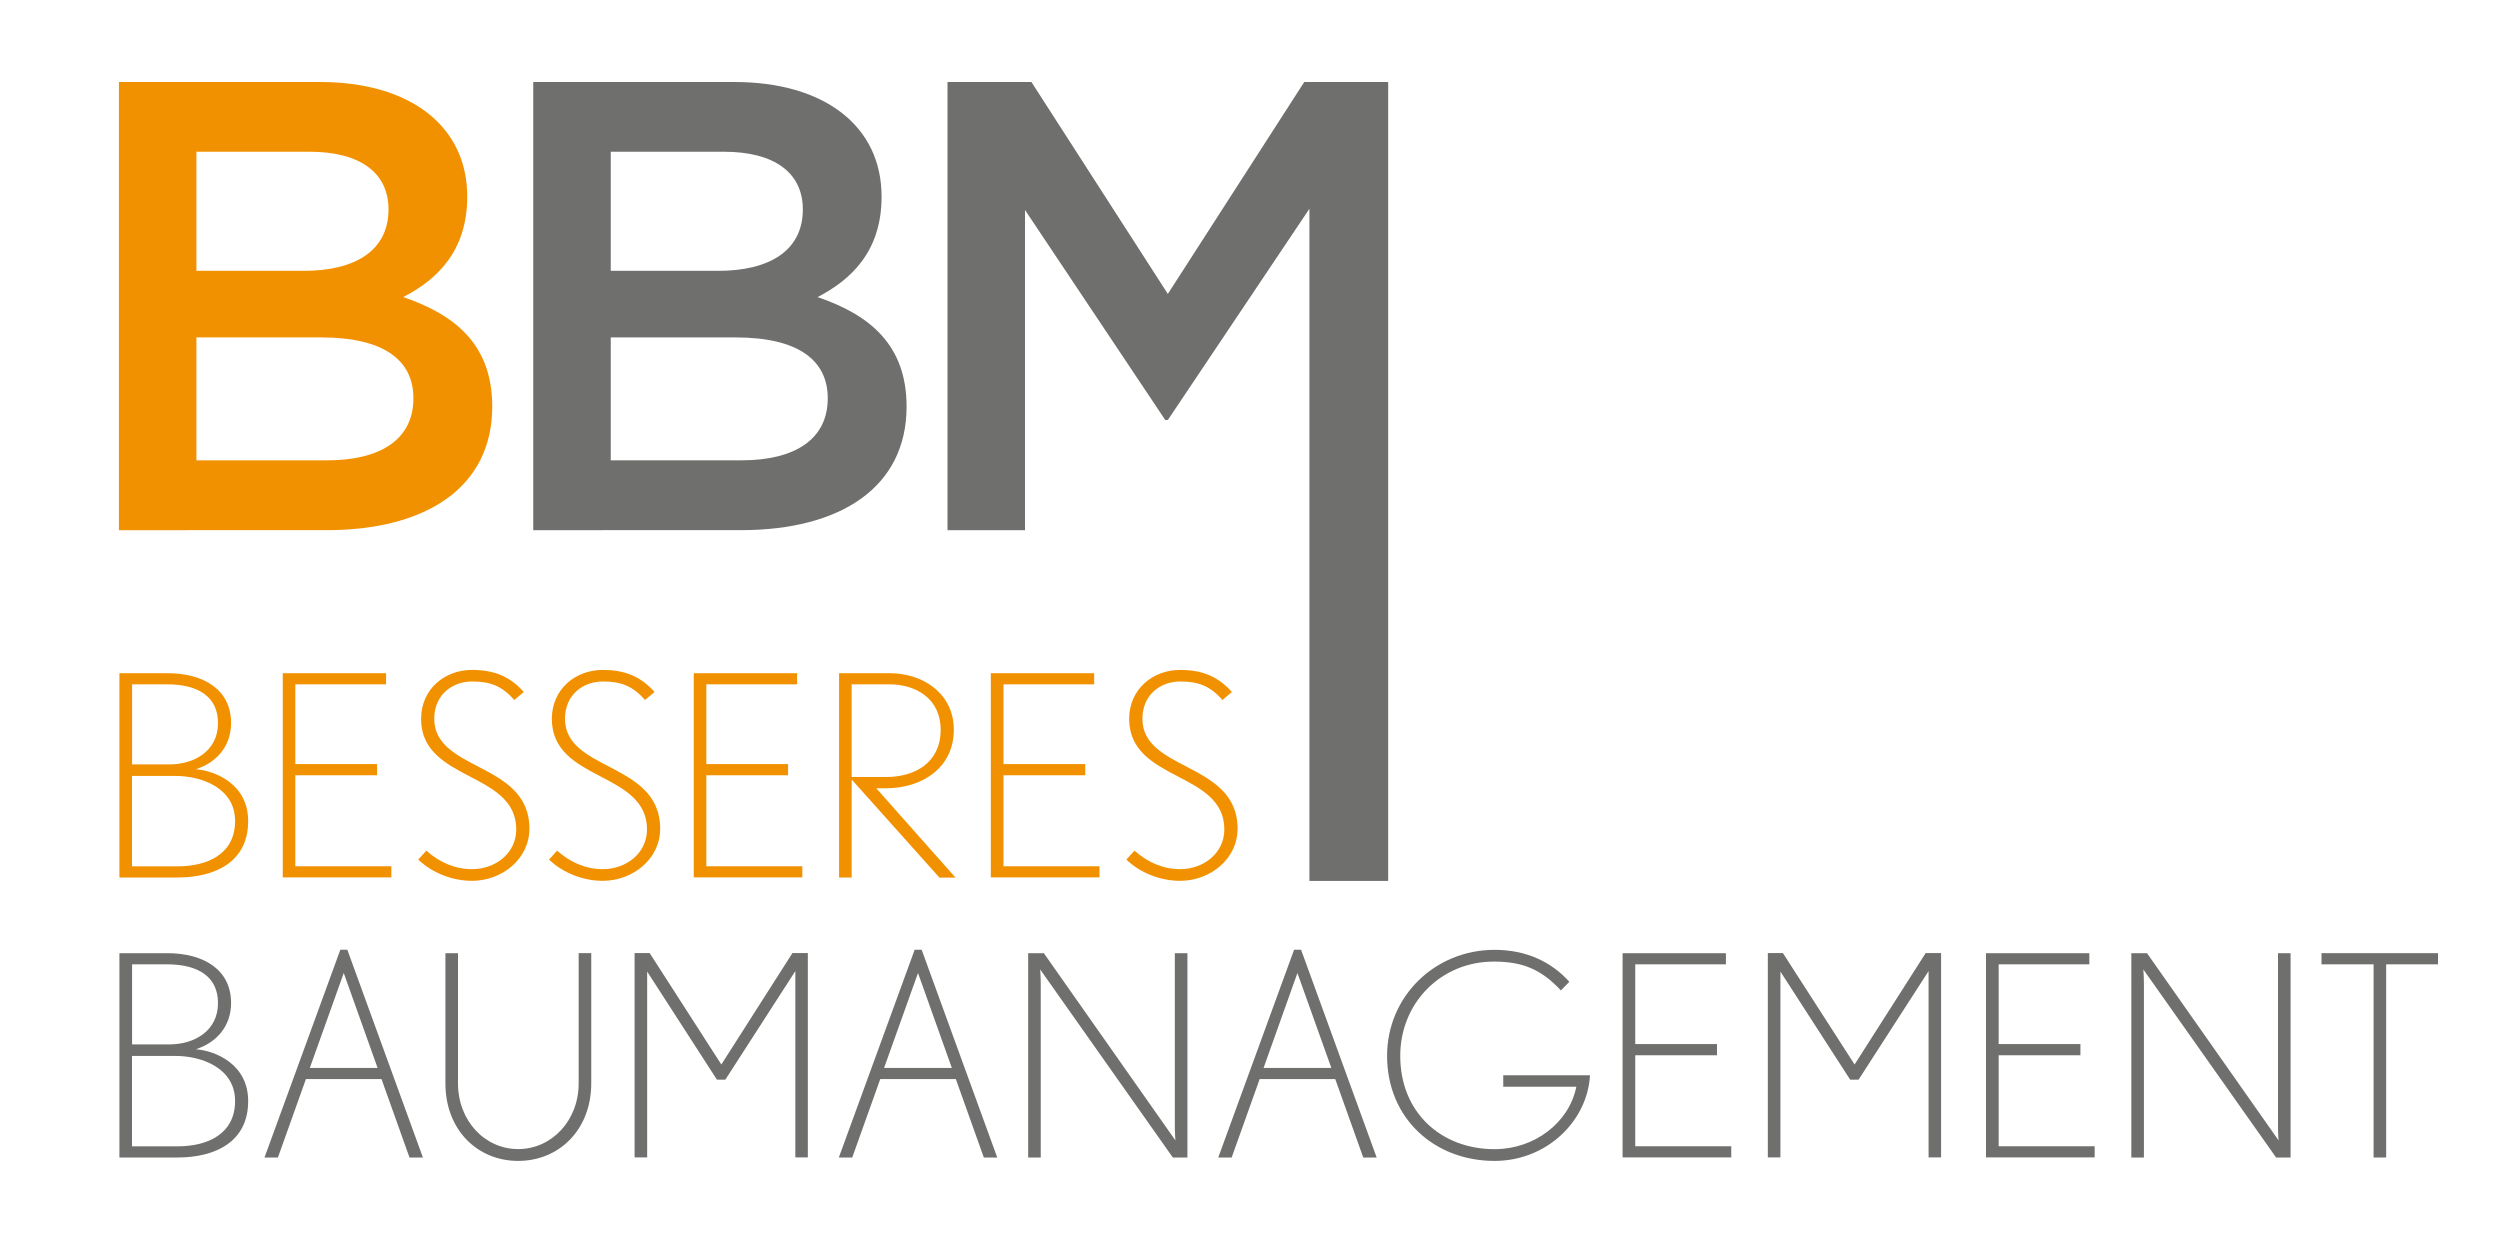
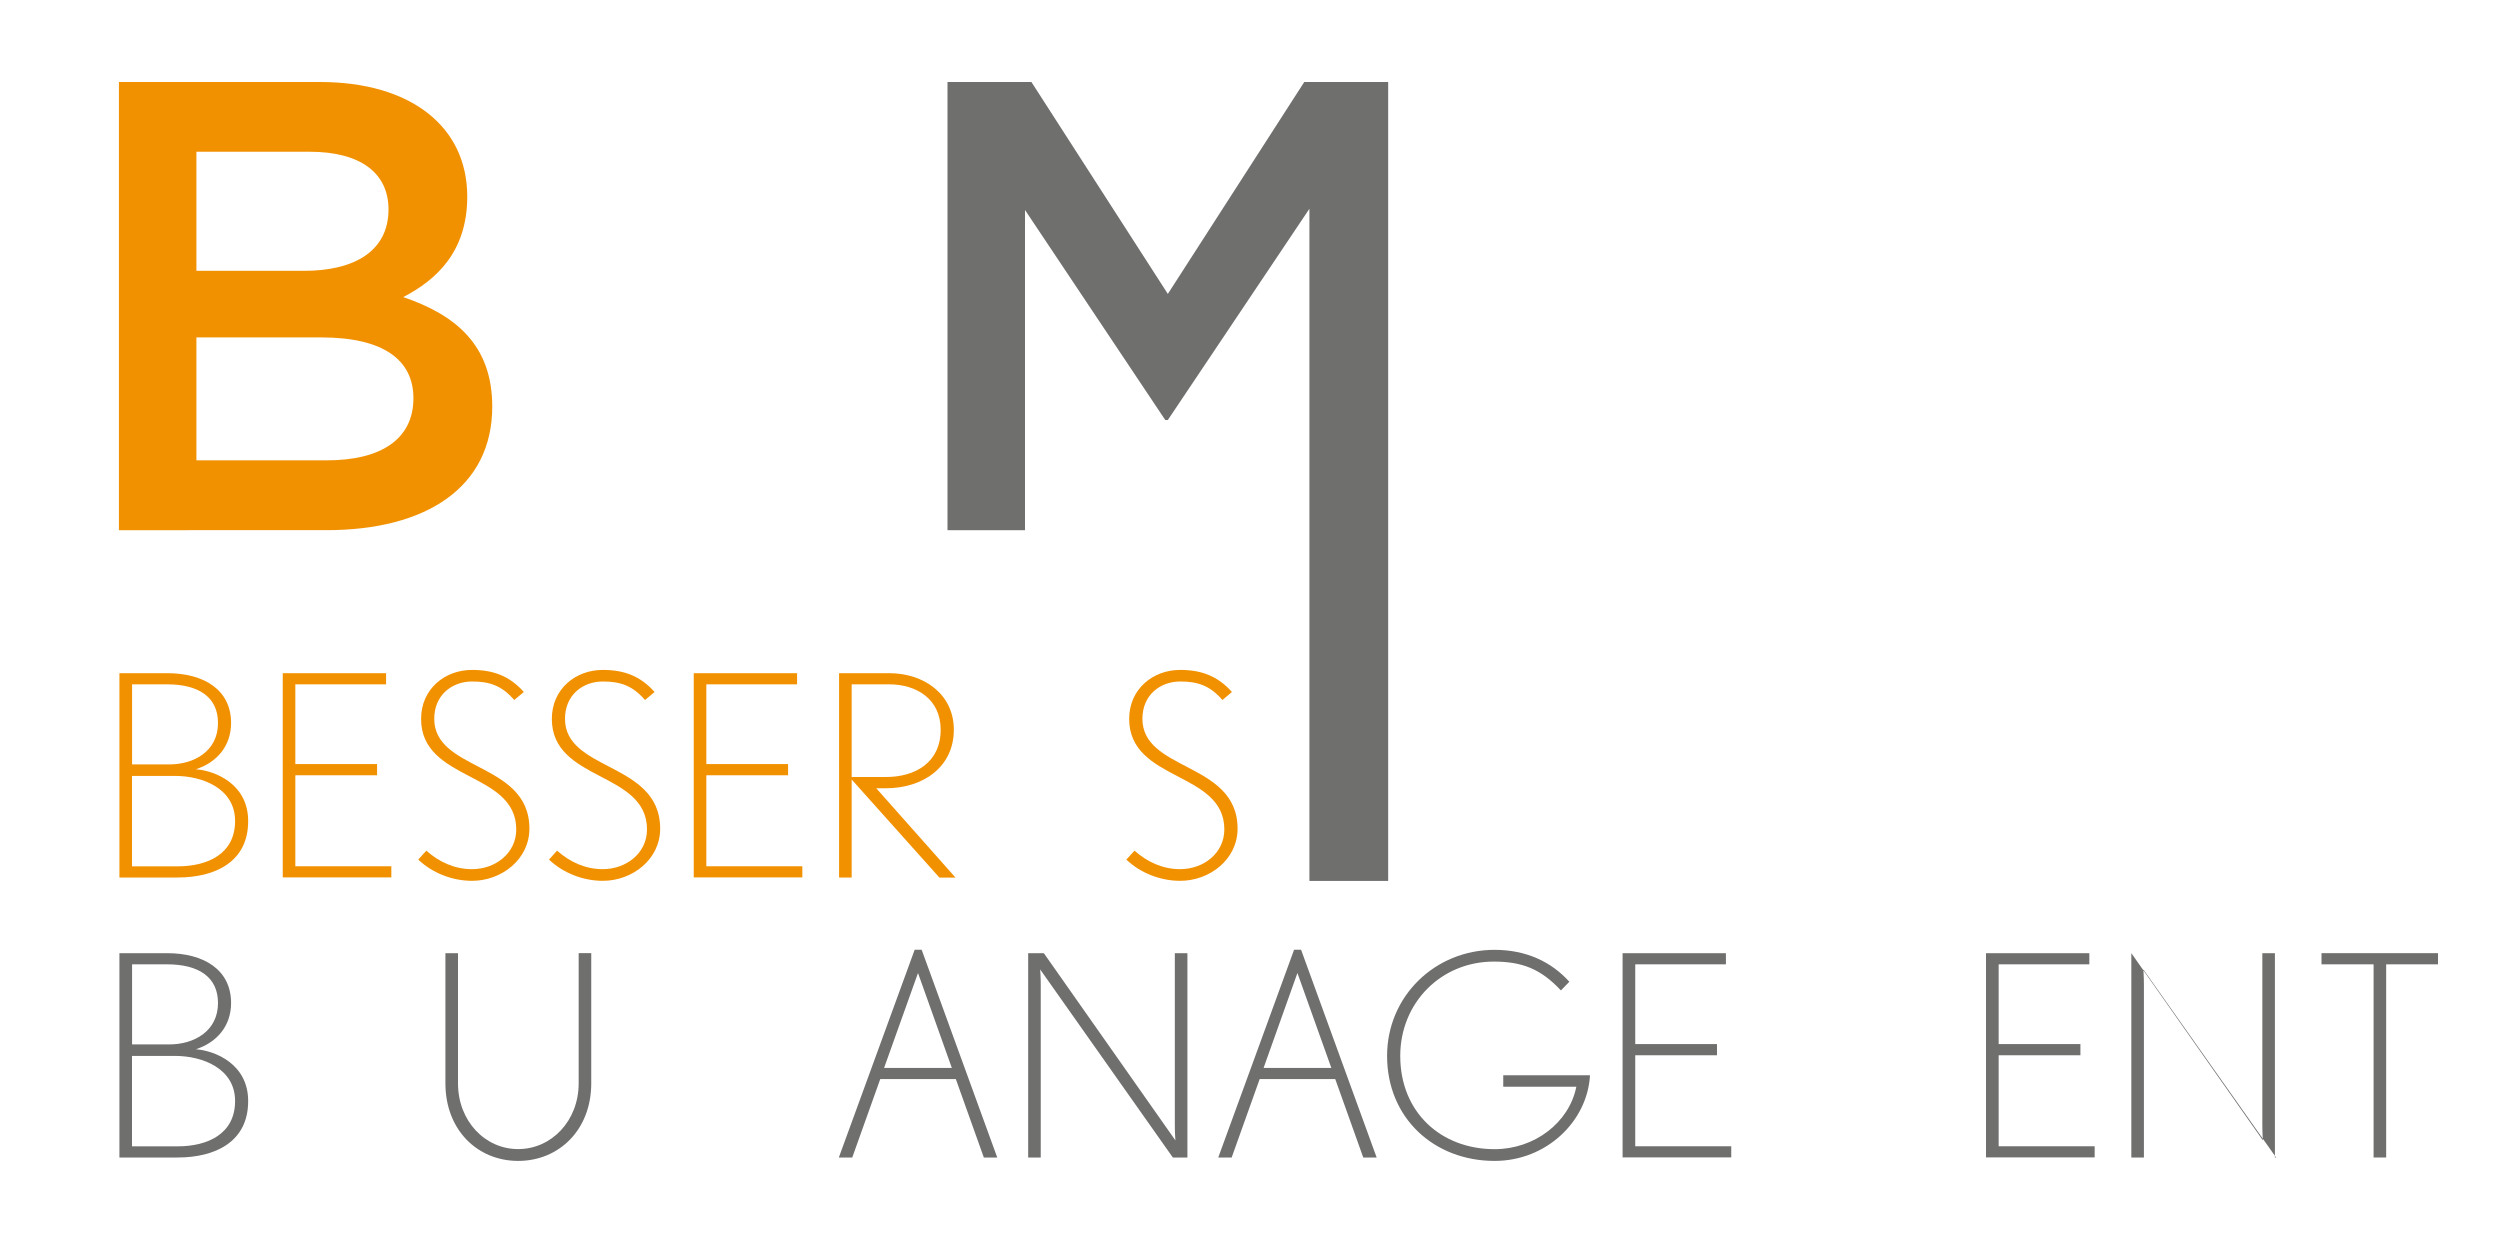
<svg xmlns="http://www.w3.org/2000/svg" version="1.1" id="Ebene_1" x="0px" y="0px" viewBox="0 0 300 150" style="enable-background:new 0 0 300 150;" xml:space="preserve">
  <style type="text/css">
	.st0{fill:#F29100;}
	.st1{fill:#6F6F6E;}
	.st2{fill:none;}
</style>
  <g>
    <g>
      <path class="st0" d="M56.07,23.59c0,6.61-3.69,9.99-7.68,12.06c6.3,2.15,10.68,5.76,10.68,13.14c0,9.68-7.91,14.83-19.9,14.83    H14.27V9.84H38.4C49.23,9.84,56.07,15.14,56.07,23.59z M46.62,25.13c0-4.38-3.38-6.92-9.45-6.92h-13.6V32.5h12.91    C42.55,32.5,46.62,30.12,46.62,25.13z M49.61,47.79c0-4.61-3.61-7.3-11.06-7.3H23.57v14.75h15.67    C45.7,55.24,49.61,52.71,49.61,47.79z" />
-       <path class="st1" d="M105.79,23.59c0,6.61-3.69,9.99-7.68,12.06c6.3,2.15,10.68,5.76,10.68,13.14c0,9.68-7.91,14.83-19.9,14.83    H63.99V9.84h24.13C98.95,9.84,105.79,15.14,105.79,23.59z M96.34,25.13c0-4.38-3.38-6.92-9.45-6.92h-13.6V32.5H86.2    C92.27,32.5,96.34,30.12,96.34,25.13z M99.33,47.79c0-4.61-3.61-7.3-11.06-7.3H73.29v14.75h15.67    C95.41,55.24,99.33,52.71,99.33,47.79z" />
      <path class="st1" d="M140.14,50.4h-0.31l-16.83-25.2v38.42h-9.3V9.84h10.07l16.37,25.43l16.37-25.43h10.07v95.87h-9.45V25.05    L140.14,50.4z" />
    </g>
    <g>
      <path class="st0" d="M21.32,105.3h-6.99V80.78h5.71c4.47,0,7.69,2.02,7.69,5.98c0,2.76-1.71,4.74-4.23,5.55    c2.28,0.17,6.28,1.75,6.28,6.21C29.79,103.45,25.79,105.3,21.32,105.3z M20.05,82.12h-4.2v9.61h4.47c2.96,0,5.84-1.58,5.84-4.97    C26.16,83.67,23.87,82.12,20.05,82.12z M21.02,93.11h-5.18v10.85h5.48c3.59,0,6.89-1.48,6.89-5.44    C28.21,94.62,24.31,93.11,21.02,93.11z" />
      <path class="st0" d="M33.93,105.3V80.78h12.4v1.34H35.44v9.57h9.81v1.34h-9.81v10.92h11.52v1.34H33.93z" />
      <path class="st0" d="M56.64,105.7c-2.35,0-4.77-0.94-6.45-2.55l0.97-1.07c1.51,1.34,3.36,2.22,5.48,2.22    c2.82,0,5.31-1.92,5.31-4.77c0-3.49-2.86-4.94-5.68-6.41c-2.89-1.51-5.74-3.09-5.74-6.85c0-3.59,2.85-5.88,6.11-5.88    c2.52,0,4.5,0.71,6.22,2.65L61.71,84c-1.51-1.75-2.99-2.22-5.07-2.22c-2.35,0-4.53,1.58-4.53,4.47c0,3.06,2.65,4.37,5.41,5.81    c2.96,1.55,6.01,3.22,6.01,7.39C63.52,103.12,60.2,105.7,56.64,105.7z" />
      <path class="st0" d="M72.33,105.7c-2.35,0-4.77-0.94-6.45-2.55l0.97-1.07c1.51,1.34,3.36,2.22,5.48,2.22    c2.82,0,5.31-1.92,5.31-4.77c0-3.49-2.86-4.94-5.68-6.41c-2.89-1.51-5.74-3.09-5.74-6.85c0-3.59,2.85-5.88,6.11-5.88    c2.52,0,4.5,0.71,6.22,2.65L77.4,84c-1.51-1.75-2.99-2.22-5.07-2.22c-2.35,0-4.53,1.58-4.53,4.47c0,3.06,2.65,4.37,5.41,5.81    c2.96,1.55,6.01,3.22,6.01,7.39C79.22,103.12,75.89,105.7,72.33,105.7z" />
      <path class="st0" d="M83.25,105.3V80.78h12.4v1.34H84.76v9.57h9.81v1.34h-9.81v10.92h11.52v1.34H83.25z" />
      <path class="st0" d="M112.72,105.3L102.2,93.54v11.76h-1.51V80.78h6.01c4.17,0,7.76,2.52,7.76,6.79c0,4.5-3.73,7.02-8.13,7.02    h-1.18l9.51,10.72H112.72z M106.7,82.12h-4.5v11.12h4.13c3.46,0,6.55-1.71,6.55-5.68C112.88,83.87,109.96,82.12,106.7,82.12z" />
-       <path class="st0" d="M118.9,105.3V80.78h12.4v1.34h-10.88v9.57h9.81v1.34h-9.81v10.92h11.52v1.34H118.9z" />
      <path class="st0" d="M141.61,105.7c-2.35,0-4.77-0.94-6.45-2.55l0.98-1.07c1.51,1.34,3.36,2.22,5.47,2.22    c2.82,0,5.31-1.92,5.31-4.77c0-3.49-2.85-4.94-5.68-6.41c-2.89-1.51-5.74-3.09-5.74-6.85c0-3.59,2.86-5.88,6.11-5.88    c2.52,0,4.5,0.71,6.22,2.65L146.69,84c-1.51-1.75-2.99-2.22-5.07-2.22c-2.35,0-4.53,1.58-4.53,4.47c0,3.06,2.65,4.37,5.41,5.81    c2.96,1.55,6.01,3.22,6.01,7.39C148.5,103.12,145.18,105.7,141.61,105.7z" />
      <path class="st1" d="M21.32,138.9h-6.99v-24.52h5.71c4.47,0,7.69,2.02,7.69,5.98c0,2.76-1.71,4.74-4.23,5.55    c2.28,0.17,6.28,1.75,6.28,6.21C29.79,137.05,25.79,138.9,21.32,138.9z M20.05,115.72h-4.2v9.61h4.47c2.96,0,5.84-1.58,5.84-4.97    C26.16,117.27,23.87,115.72,20.05,115.72z M21.02,126.71h-5.18v10.85h5.48c3.59,0,6.89-1.48,6.89-5.44    C28.21,128.22,24.31,126.71,21.02,126.71z" />
-       <path class="st1" d="M49.14,138.9l-3.36-9.41h-9.07l-3.36,9.41h-1.61l9.1-24.93h0.84l9.07,24.93H49.14z M41.25,116.76l-4.07,11.39    h8.13L41.25,116.76z" />
      <path class="st1" d="M62.18,139.31c-4.87,0-8.73-3.7-8.73-9.31v-15.62h1.51V130c0,4.5,3.22,7.89,7.22,7.89    c4,0,7.26-3.39,7.26-7.89v-15.62h1.51V130C70.95,135.61,67.05,139.31,62.18,139.31z" />
-       <path class="st1" d="M95.44,138.9v-22.37l-8.4,13.03h-1.01l-8.37-12.97v22.3h-1.51v-24.52h1.81l8.6,13.37l8.53-13.37h1.85v24.52    H95.44z" />
      <path class="st1" d="M118.06,138.9l-3.36-9.41h-9.07l-3.36,9.41h-1.61l9.1-24.93h0.84l9.07,24.93H118.06z M110.16,116.76    l-4.07,11.39h8.13L110.16,116.76z" />
      <path class="st1" d="M140.74,138.9l-15.92-22.57c0,0,0.07,0.84,0.07,1.81v20.76h-1.51v-24.52h1.88l15.79,22.47    c0,0-0.07-0.84-0.07-1.81v-20.66h1.51v24.52H140.74z" />
      <path class="st1" d="M163.59,138.9l-3.36-9.41h-9.07l-3.36,9.41h-1.61l9.1-24.93h0.84l9.07,24.93H163.59z M155.69,116.76    l-4.06,11.39h8.13L155.69,116.76z" />
      <path class="st1" d="M179.35,139.31c-7.26,0-12.9-5.14-12.9-12.6c0-7.16,5.75-12.73,12.9-12.73c3.76,0,6.79,1.41,8.97,3.83    l-1.01,1.04c-2.42-2.59-4.67-3.46-8.06-3.46c-6.32,0-11.22,4.94-11.22,11.32c0,6.79,4.91,11.19,11.32,11.19    c4.77,0,8.94-3.16,9.81-7.49h-8.77v-1.38h10.41C190.5,134.53,185.6,139.31,179.35,139.31z" />
      <path class="st1" d="M194.71,138.9v-24.52h12.4v1.34h-10.88v9.57h9.81v1.34h-9.81v10.92h11.52v1.34H194.71z" />
-       <path class="st1" d="M231.43,138.9v-22.37l-8.4,13.03h-1.01l-8.37-12.97v22.3h-1.51v-24.52h1.81l8.6,13.37l8.53-13.37h1.85v24.52    H231.43z" />
      <path class="st1" d="M238.32,138.9v-24.52h12.4v1.34h-10.88v9.57h9.81v1.34h-9.81v10.92h11.52v1.34H238.32z" />
-       <path class="st1" d="M273.13,138.9l-15.93-22.57c0,0,0.07,0.84,0.07,1.81v20.76h-1.51v-24.52h1.88l15.79,22.47    c0,0-0.07-0.84-0.07-1.81v-20.66h1.51v24.52H273.13z" />
+       <path class="st1" d="M273.13,138.9l-15.93-22.57c0,0,0.07,0.84,0.07,1.81v20.76h-1.51v-24.52l15.79,22.47    c0,0-0.07-0.84-0.07-1.81v-20.66h1.51v24.52H273.13z" />
      <path class="st1" d="M286.34,115.72v23.18h-1.51v-23.18h-6.25v-1.34h13.98v1.34H286.34z" />
    </g>
    <rect x="2" y="0.59" class="st2" width="298" height="148.29" />
  </g>
</svg>